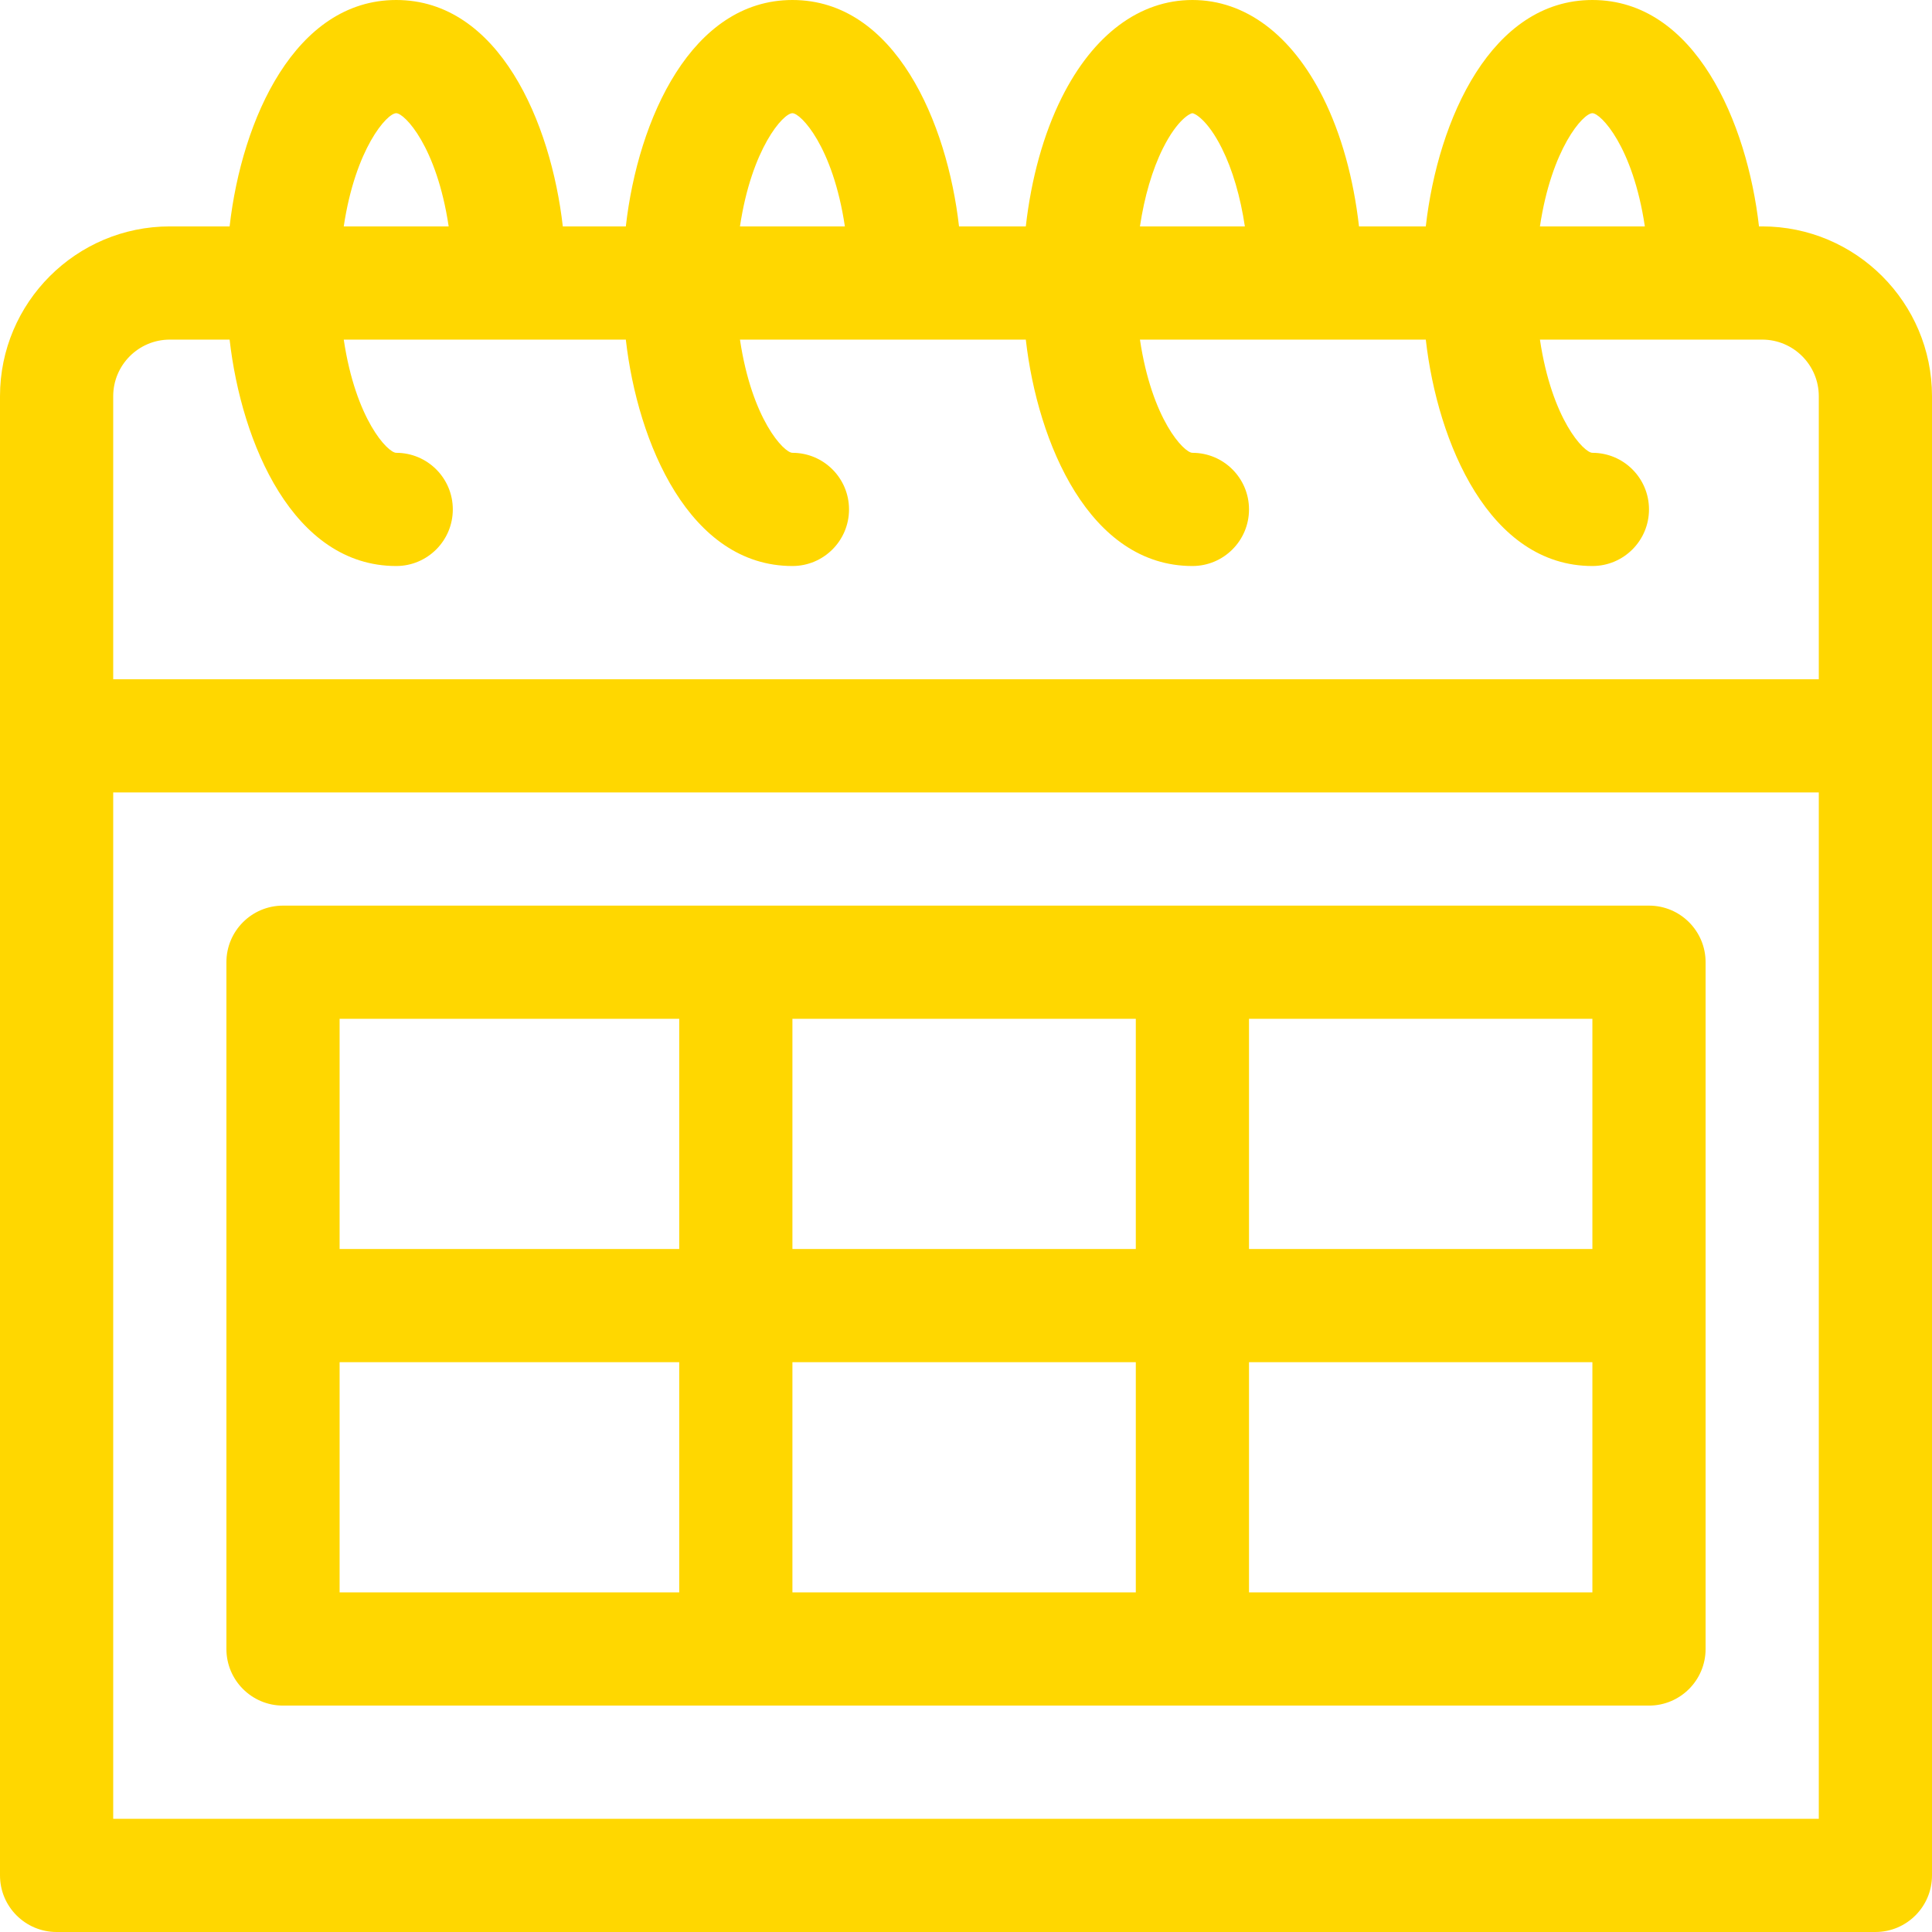
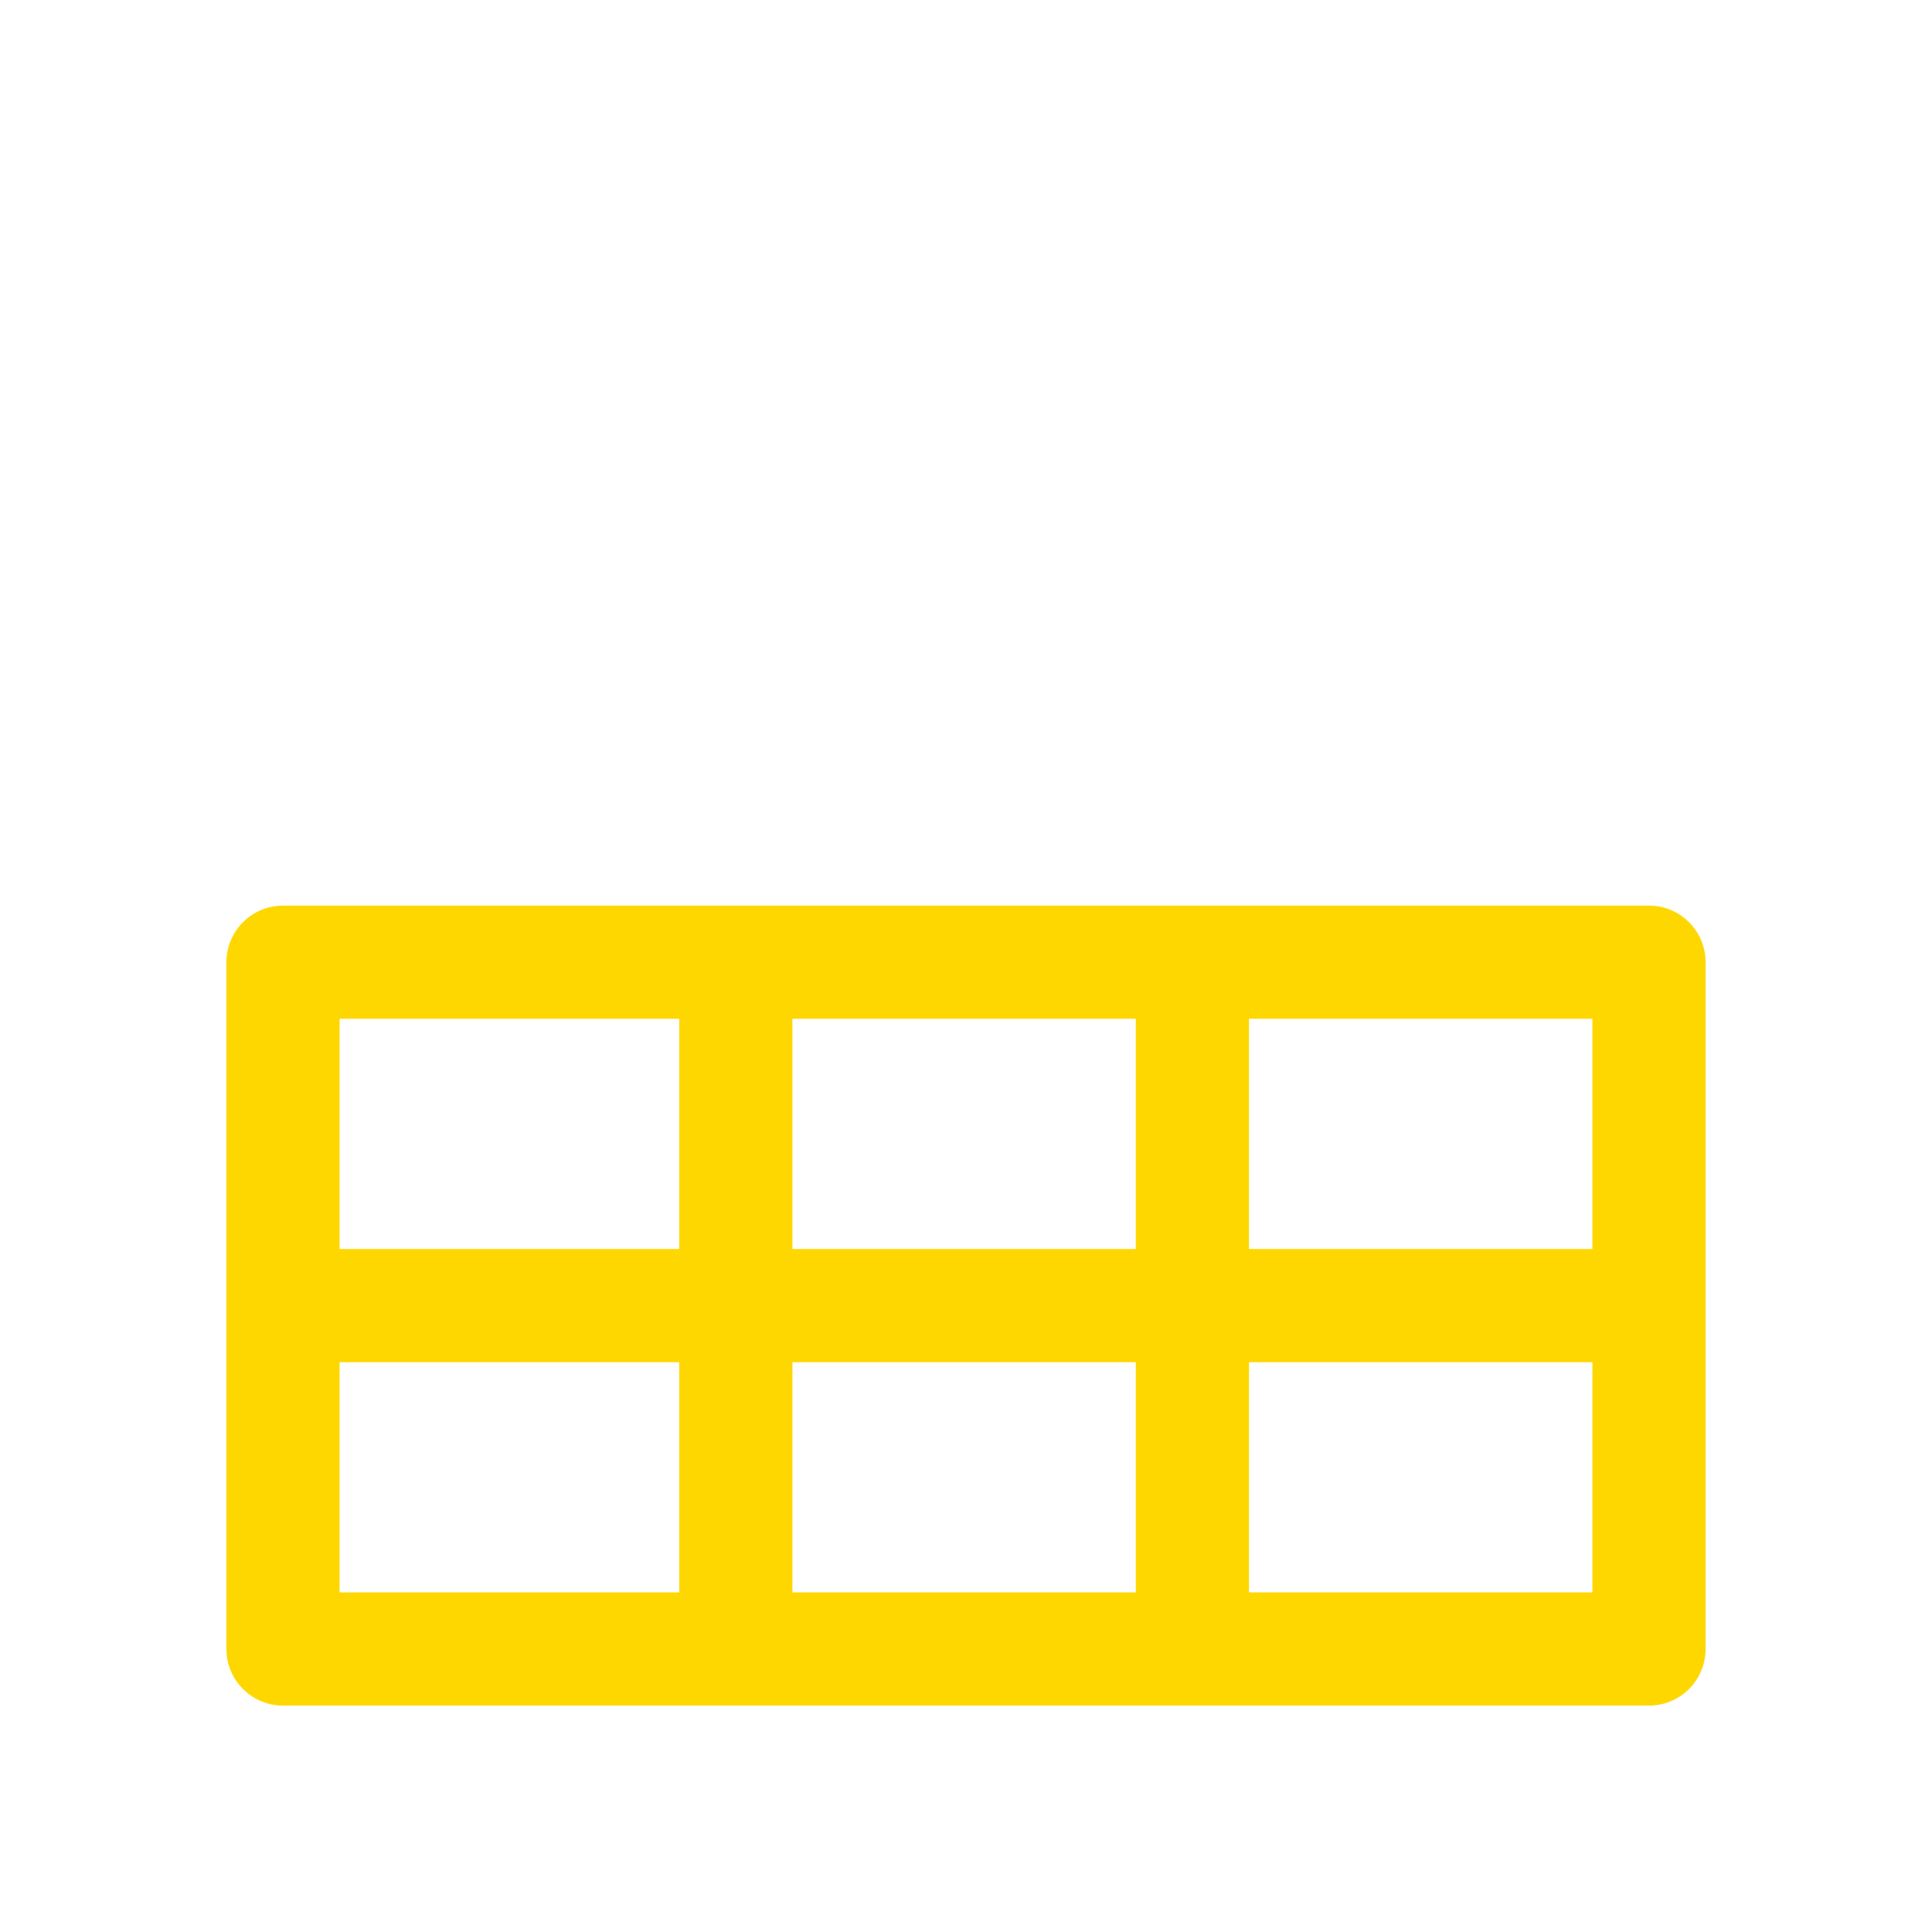
<svg xmlns="http://www.w3.org/2000/svg" viewBox="0 0 512 512" width="300" height="300">
  <g transform="matrix(1,0,0,1,0,0)">
    <g>
      <g>
-         <path d="M467,60h-0.85C463.032,32.531,449.259,0,422,0c-26.673,0-40.902,31.384-44.15,60h-17.7&#10;&#09;&#09;&#09;c-1.441-12.694-4.692-24.479-9.521-34.135C342.29,9.186,329.991,0,316,0c-13.991,0-26.29,9.186-34.63,25.865&#10;&#09;&#09;&#09;c-4.828,9.656-8.08,21.441-9.521,34.135H254.15C251.032,32.531,237.259,0,210,0c-26.673,0-40.902,31.384-44.15,60h-16.7&#10;&#09;&#09;&#09;C146.032,32.531,132.259,0,105,0C78.284,0,64.088,31.467,60.85,60H45C20.187,60,0,80.187,0,105v392c0,8.284,6.716,15,15,15h482&#10;&#09;&#09;&#09;c8.284,0,15-6.716,15-15V105C512,80.187,491.813,60,467,60z M422,30c2.197,0,10.724,8.755,13.902,30h-27.804&#10;&#09;&#09;&#09;C411.185,39.362,419.559,30,422,30z M308.203,39.282C312.037,31.614,315.48,30,316,30c0.52,0,3.963,1.614,7.797,9.282&#10;&#09;&#09;&#09;c2.842,5.683,4.929,12.856,6.105,20.718h-27.804C303.274,52.138,305.361,44.965,308.203,39.282z M210,30&#10;&#09;&#09;&#09;c2.197,0,10.724,8.755,13.902,30h-27.804C199.185,39.362,207.559,30,210,30z M105,30c2.197,0,10.724,8.755,13.902,30H91.098&#10;&#09;&#09;&#09;C94.185,39.362,102.559,30,105,30z M482,482H30V210h452V482z M482,180H30v-75c0-8.271,6.729-15,15-15h15.85&#10;&#09;&#09;&#09;c3.118,27.469,16.891,60,44.15,60c8.284,0,15-6.716,15-15s-6.716-15-15-15c-2.197,0-10.724-8.755-13.902-30h74.752&#10;&#09;&#09;&#09;c3.118,27.469,16.891,60,44.15,60c8.284,0,15-6.716,15-15s-6.716-15-15-15c-2.197,0-10.724-8.755-13.902-30h75.752&#10;&#09;&#09;&#09;c3.118,27.469,16.891,60,44.15,60c8.284,0,15-6.716,15-15s-6.716-15-15-15c-2.197,0-10.724-8.755-13.902-30h75.752&#10;&#09;&#09;&#09;c3.118,27.469,16.891,60,44.15,60c8.284,0,15-6.716,15-15s-6.716-15-15-15c-2.197,0-10.724-8.755-13.902-30H467&#10;&#09;&#09;&#09;c8.271,0,15,6.729,15,15V180z" fill="#ffd700" fill-opacity="1" stroke="none" />
-       </g>
+         </g>
    </g>
    <g>
      <g>
        <path d="M437,240H75c-8.284,0-15,6.716-15,15v182c0,8.284,6.716,15,15,15h362c8.284,0,15-6.716,15-15V255&#10;&#09;&#09;&#09;C452,246.716,445.284,240,437,240z M180,422H90v-61h90V422z M180,331H90v-61h90V331z M301,422h-91v-61h91V422z M301,331h-91v-61&#10;&#09;&#09;&#09;h91V331z M422,422h-91v-61h91V422z M422,331h-91v-61h91V331z" fill="#ffd700" fill-opacity="1" stroke="none" />
      </g>
    </g>
    <g />
    <g />
    <g />
    <g />
    <g />
    <g />
    <g />
    <g />
    <g />
    <g />
    <g />
    <g />
    <g />
    <g />
    <g />
  </g>
</svg>